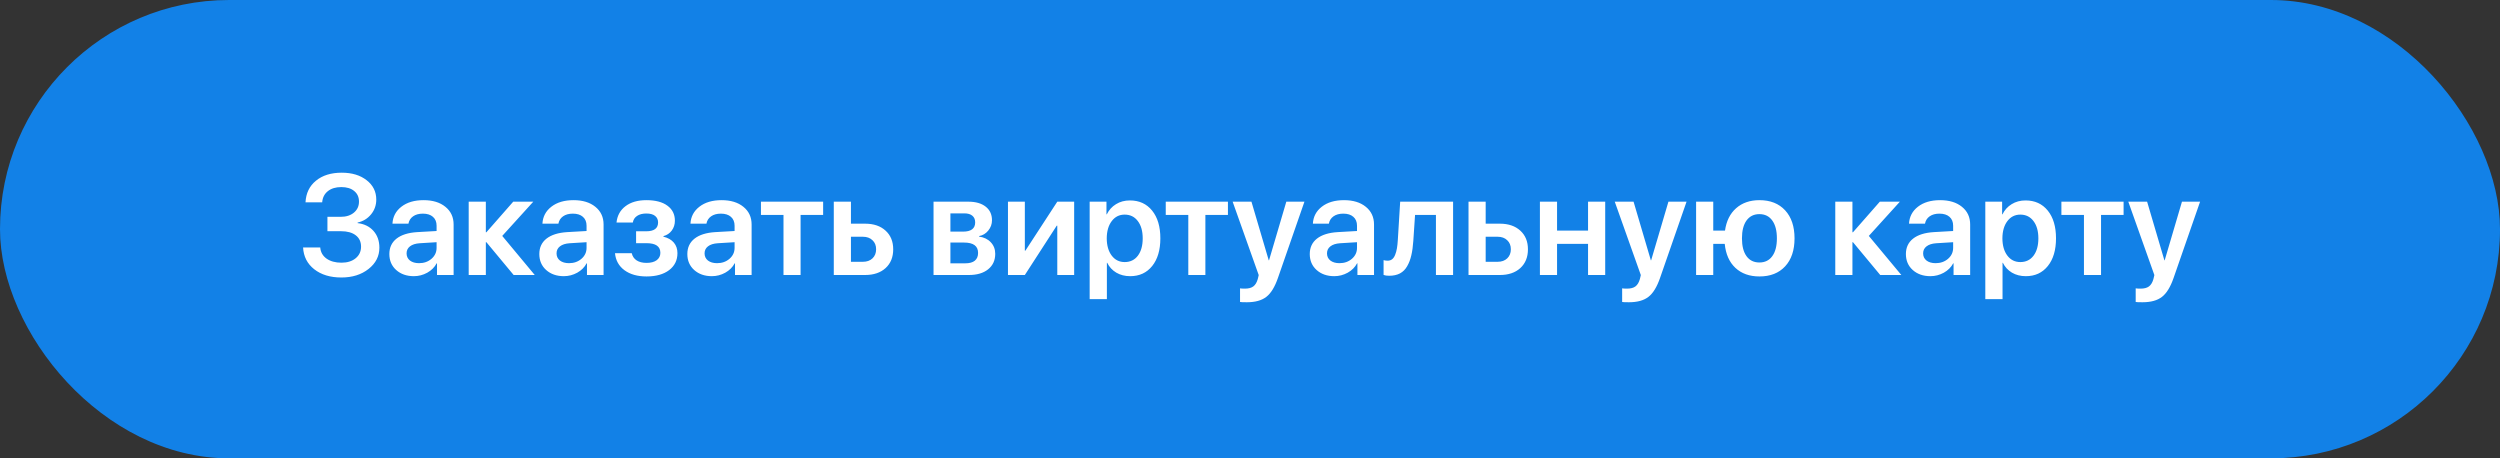
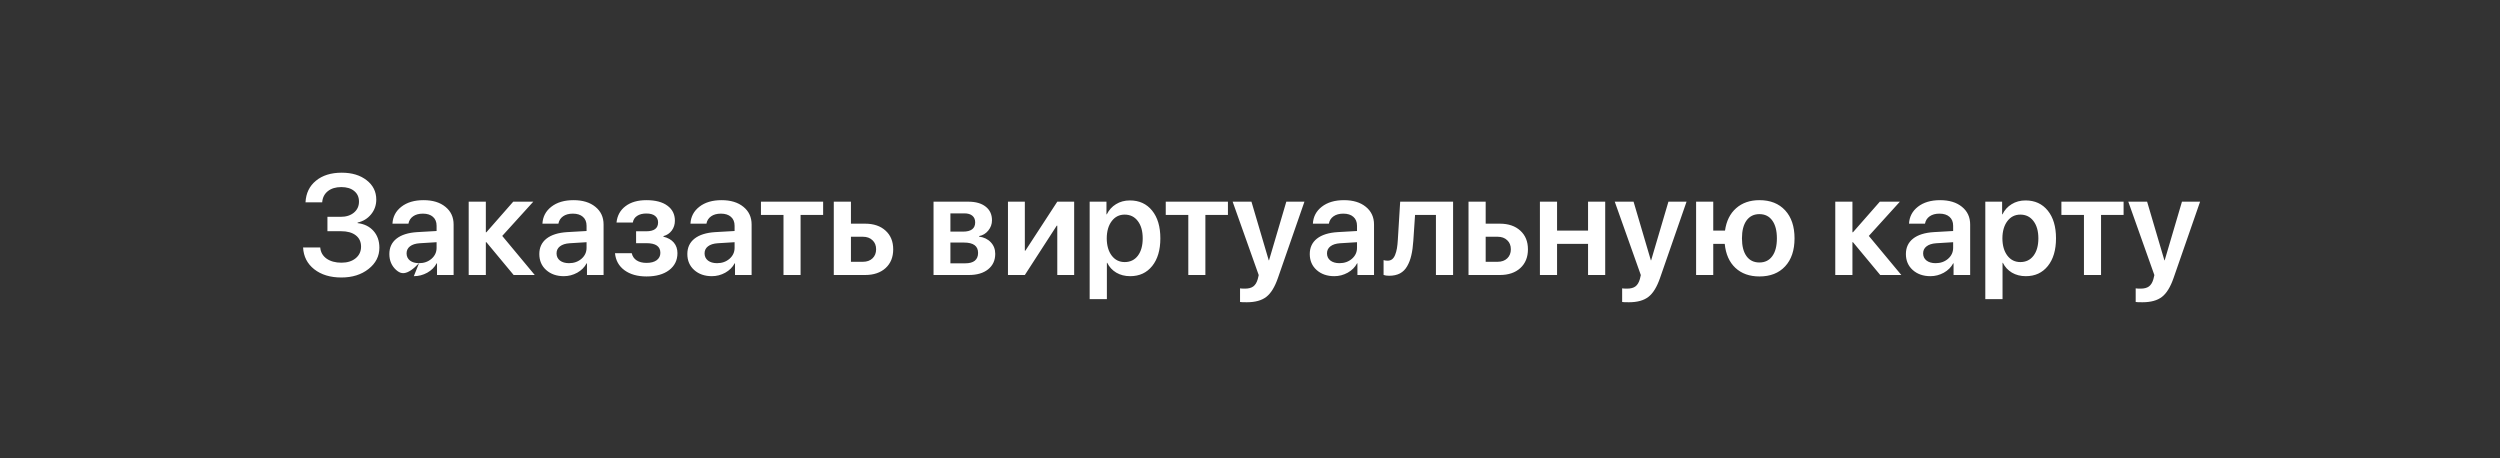
<svg xmlns="http://www.w3.org/2000/svg" width="300" height="55" viewBox="0 0 300 55" fill="none">
  <rect x="0" y="0" width="300" height="55" fill="#333333" stroke="none" />
-   <rect width="300" height="55" rx="27.5" fill="#1281E7" />
-   <path d="M39.292 27.746V26.019H40.886C41.539 26.019 42.068 25.85 42.472 25.513C42.876 25.175 43.078 24.735 43.078 24.193C43.078 23.656 42.887 23.233 42.505 22.923C42.129 22.607 41.611 22.45 40.953 22.45C40.289 22.45 39.752 22.613 39.342 22.939C38.933 23.266 38.706 23.711 38.662 24.276H36.661C36.717 23.186 37.134 22.322 37.915 21.686C38.695 21.044 39.727 20.723 41.011 20.723C42.234 20.723 43.23 21.025 43.999 21.628C44.768 22.226 45.153 23 45.153 23.952C45.153 24.622 44.945 25.211 44.53 25.72C44.115 26.229 43.576 26.559 42.912 26.708V26.774C43.714 26.869 44.35 27.181 44.821 27.712C45.291 28.244 45.526 28.913 45.526 29.721C45.526 30.745 45.092 31.597 44.223 32.278C43.36 32.959 42.275 33.299 40.969 33.299C39.636 33.299 38.548 32.97 37.707 32.311C36.871 31.652 36.426 30.781 36.371 29.696H38.429C38.474 30.255 38.725 30.701 39.185 31.033C39.649 31.359 40.247 31.523 40.977 31.523C41.68 31.523 42.248 31.345 42.679 30.991C43.111 30.637 43.327 30.172 43.327 29.597C43.327 29.016 43.114 28.562 42.688 28.235C42.267 27.909 41.68 27.746 40.928 27.746H39.292ZM50.283 31.581C50.875 31.581 51.373 31.406 51.777 31.058C52.186 30.703 52.391 30.264 52.391 29.738V29.065L50.357 29.19C49.859 29.223 49.472 29.348 49.195 29.564C48.924 29.774 48.789 30.053 48.789 30.402C48.789 30.762 48.924 31.049 49.195 31.265C49.472 31.475 49.834 31.581 50.283 31.581ZM49.66 33.141C48.802 33.141 48.097 32.895 47.544 32.402C46.996 31.91 46.722 31.271 46.722 30.485C46.722 29.705 47.009 29.088 47.585 28.634C48.166 28.18 48.993 27.92 50.067 27.854L52.391 27.721V27.09C52.391 26.631 52.245 26.274 51.951 26.019C51.663 25.765 51.262 25.637 50.748 25.637C50.266 25.637 49.873 25.745 49.569 25.961C49.264 26.177 49.079 26.47 49.013 26.841H47.095C47.139 26.005 47.496 25.327 48.166 24.807C48.841 24.281 49.729 24.019 50.831 24.019C51.921 24.019 52.792 24.284 53.445 24.815C54.104 25.347 54.433 26.055 54.433 26.94V33H52.441V31.597H52.399C52.15 32.068 51.774 32.444 51.27 32.726C50.767 33.003 50.23 33.141 49.66 33.141ZM60.269 28.31L64.17 33H61.638L58.368 29.065H58.301V33H56.243V24.201H58.301V27.87H58.368L61.588 24.201H63.996L60.269 28.31ZM68.279 31.581C68.871 31.581 69.369 31.406 69.773 31.058C70.183 30.703 70.387 30.264 70.387 29.738V29.065L68.353 29.19C67.856 29.223 67.468 29.348 67.191 29.564C66.92 29.774 66.785 30.053 66.785 30.402C66.785 30.762 66.92 31.049 67.191 31.265C67.468 31.475 67.831 31.581 68.279 31.581ZM67.656 33.141C66.799 33.141 66.093 32.895 65.54 32.402C64.992 31.91 64.718 31.271 64.718 30.485C64.718 29.705 65.005 29.088 65.581 28.634C66.162 28.18 66.989 27.92 68.063 27.854L70.387 27.721V27.09C70.387 26.631 70.241 26.274 69.947 26.019C69.659 25.765 69.258 25.637 68.744 25.637C68.262 25.637 67.869 25.745 67.565 25.961C67.261 26.177 67.075 26.47 67.009 26.841H65.091C65.136 26.005 65.493 25.327 66.162 24.807C66.837 24.281 67.725 24.019 68.827 24.019C69.917 24.019 70.788 24.284 71.441 24.815C72.1 25.347 72.429 26.055 72.429 26.94V33H70.437V31.597H70.395C70.147 32.068 69.77 32.444 69.267 32.726C68.763 33.003 68.226 33.141 67.656 33.141ZM77.584 33.174C76.499 33.174 75.617 32.925 74.936 32.427C74.261 31.929 73.882 31.248 73.799 30.385H75.808C75.896 30.762 76.093 31.049 76.397 31.248C76.707 31.448 77.103 31.547 77.584 31.547C78.104 31.547 78.511 31.439 78.804 31.224C79.097 31.002 79.244 30.709 79.244 30.344C79.244 29.569 78.691 29.182 77.584 29.182H76.331V27.754H77.543C78.494 27.754 78.97 27.4 78.97 26.691C78.97 26.365 78.851 26.105 78.613 25.911C78.375 25.717 78.024 25.621 77.559 25.621C77.105 25.621 76.734 25.717 76.447 25.911C76.165 26.099 75.996 26.362 75.94 26.7H73.981C74.07 25.87 74.43 25.217 75.061 24.741C75.697 24.259 76.53 24.019 77.559 24.019C78.655 24.019 79.499 24.24 80.091 24.683C80.689 25.12 80.987 25.72 80.987 26.484C80.987 26.932 80.863 27.325 80.614 27.663C80.365 28 80.03 28.224 79.609 28.335V28.401C80.157 28.534 80.575 28.772 80.863 29.115C81.151 29.458 81.294 29.879 81.294 30.377C81.294 31.229 80.96 31.91 80.29 32.419C79.62 32.922 78.718 33.174 77.584 33.174ZM86.043 31.581C86.635 31.581 87.133 31.406 87.537 31.058C87.946 30.703 88.151 30.264 88.151 29.738V29.065L86.117 29.19C85.619 29.223 85.232 29.348 84.955 29.564C84.684 29.774 84.548 30.053 84.548 30.402C84.548 30.762 84.684 31.049 84.955 31.265C85.232 31.475 85.594 31.581 86.043 31.581ZM85.42 33.141C84.562 33.141 83.857 32.895 83.303 32.402C82.755 31.91 82.481 31.271 82.481 30.485C82.481 29.705 82.769 29.088 83.345 28.634C83.926 28.18 84.753 27.92 85.827 27.854L88.151 27.721V27.09C88.151 26.631 88.004 26.274 87.711 26.019C87.423 25.765 87.022 25.637 86.507 25.637C86.026 25.637 85.633 25.745 85.329 25.961C85.024 26.177 84.839 26.47 84.772 26.841H82.855C82.899 26.005 83.256 25.327 83.926 24.807C84.601 24.281 85.489 24.019 86.59 24.019C87.68 24.019 88.552 24.284 89.205 24.815C89.864 25.347 90.193 26.055 90.193 26.94V33H88.201V31.597H88.159C87.91 32.068 87.534 32.444 87.03 32.726C86.527 33.003 85.99 33.141 85.42 33.141ZM98.776 24.201V25.795H96.07V33H94.019V25.795H91.314V24.201H98.776ZM103.549 28.41H102.113V31.415H103.549C104.03 31.415 104.415 31.276 104.703 31C104.99 30.723 105.134 30.36 105.134 29.912C105.134 29.458 104.988 29.096 104.694 28.825C104.407 28.548 104.025 28.41 103.549 28.41ZM100.054 33V24.201H102.113V26.841H103.814C104.844 26.841 105.663 27.12 106.271 27.679C106.88 28.233 107.185 28.98 107.185 29.92C107.185 30.861 106.88 31.611 106.271 32.17C105.663 32.723 104.844 33 103.814 33H100.054ZM115.718 25.604H114.049V27.795H115.56C116.534 27.795 117.021 27.425 117.021 26.683C117.021 26.34 116.908 26.074 116.681 25.886C116.459 25.698 116.138 25.604 115.718 25.604ZM115.685 29.107H114.049V31.597H115.851C116.343 31.597 116.719 31.492 116.979 31.282C117.24 31.066 117.37 30.756 117.37 30.352C117.37 29.522 116.808 29.107 115.685 29.107ZM112.024 33V24.201H116.199C117.085 24.201 117.779 24.4 118.283 24.799C118.786 25.192 119.038 25.737 119.038 26.434C119.038 26.893 118.889 27.306 118.59 27.671C118.297 28.031 117.931 28.249 117.494 28.327V28.393C118.075 28.471 118.543 28.697 118.897 29.074C119.251 29.45 119.428 29.912 119.428 30.46C119.428 31.24 119.143 31.86 118.573 32.319C118.009 32.773 117.24 33 116.266 33H112.024ZM122.981 33H120.956V24.201H122.981V30.078H123.047L126.874 24.201H128.899V33H126.874V27.081H126.808L122.981 33ZM135.59 24.052C136.708 24.052 137.596 24.459 138.254 25.272C138.913 26.085 139.242 27.195 139.242 28.601C139.242 30.001 138.916 31.107 138.263 31.921C137.61 32.734 136.73 33.141 135.623 33.141C134.992 33.141 134.436 33 133.955 32.718C133.473 32.43 133.111 32.037 132.867 31.539H132.826V35.897H130.759V24.201H132.776V25.72H132.817C133.072 25.2 133.44 24.793 133.921 24.5C134.403 24.201 134.959 24.052 135.59 24.052ZM134.959 31.448C135.629 31.448 136.157 31.193 136.544 30.684C136.932 30.169 137.125 29.475 137.125 28.601C137.125 27.732 136.929 27.04 136.536 26.525C136.149 26.011 135.623 25.753 134.959 25.753C134.317 25.753 133.8 26.014 133.407 26.534C133.014 27.054 132.815 27.743 132.809 28.601C132.815 29.464 133.014 30.156 133.407 30.676C133.8 31.19 134.317 31.448 134.959 31.448ZM147.352 24.201V25.795H144.646V33H142.596V25.795H139.89V24.201H147.352ZM149.618 36.27C149.17 36.27 148.899 36.259 148.805 36.237V34.602C148.899 34.624 149.098 34.635 149.402 34.635C149.828 34.635 150.16 34.547 150.398 34.37C150.636 34.193 150.813 33.902 150.93 33.498C150.93 33.492 150.949 33.412 150.988 33.257C151.032 33.102 151.051 33.019 151.046 33.008L147.917 24.201H150.174L152.25 31.24H152.283L154.358 24.201H156.533L153.354 33.349C152.977 34.439 152.512 35.197 151.959 35.623C151.406 36.055 150.625 36.27 149.618 36.27ZM160.733 31.581C161.325 31.581 161.823 31.406 162.227 31.058C162.637 30.703 162.841 30.264 162.841 29.738V29.065L160.808 29.19C160.31 29.223 159.922 29.348 159.646 29.564C159.374 29.774 159.239 30.053 159.239 30.402C159.239 30.762 159.374 31.049 159.646 31.265C159.922 31.475 160.285 31.581 160.733 31.581ZM160.11 33.141C159.253 33.141 158.547 32.895 157.994 32.402C157.446 31.91 157.172 31.271 157.172 30.485C157.172 29.705 157.46 29.088 158.035 28.634C158.616 28.18 159.444 27.92 160.517 27.854L162.841 27.721V27.09C162.841 26.631 162.695 26.274 162.401 26.019C162.114 25.765 161.712 25.637 161.198 25.637C160.716 25.637 160.323 25.745 160.019 25.961C159.715 26.177 159.529 26.47 159.463 26.841H157.545C157.59 26.005 157.947 25.327 158.616 24.807C159.291 24.281 160.18 24.019 161.281 24.019C162.371 24.019 163.243 24.284 163.896 24.815C164.554 25.347 164.883 26.055 164.883 26.94V33H162.891V31.597H162.85C162.601 32.068 162.224 32.444 161.721 32.726C161.217 33.003 160.68 33.141 160.11 33.141ZM169.598 28.899C169.554 29.569 169.474 30.15 169.357 30.643C169.247 31.13 169.081 31.564 168.859 31.946C168.644 32.328 168.356 32.615 167.996 32.809C167.636 32.997 167.205 33.091 166.701 33.091C166.424 33.091 166.2 33.058 166.029 32.992V31.215C166.178 31.26 166.341 31.282 166.519 31.282C166.729 31.282 166.909 31.224 167.058 31.107C167.208 30.986 167.326 30.811 167.415 30.584C167.509 30.352 167.581 30.092 167.631 29.804C167.681 29.516 167.717 29.179 167.739 28.791L168.021 24.201H174.371V33H172.312V25.795H169.806L169.598 28.899ZM179.717 28.41H178.281V31.415H179.717C180.198 31.415 180.583 31.276 180.871 31C181.158 30.723 181.302 30.36 181.302 29.912C181.302 29.458 181.156 29.096 180.862 28.825C180.575 28.548 180.193 28.41 179.717 28.41ZM176.222 33V24.201H178.281V26.841H179.982C181.012 26.841 181.831 27.12 182.439 27.679C183.048 28.233 183.353 28.98 183.353 29.92C183.353 30.861 183.048 31.611 182.439 32.17C181.831 32.723 181.012 33 179.982 33H176.222ZM190.566 33V29.265H186.847V33H184.789V24.201H186.847V27.671H190.566V24.201H192.625V33H190.566ZM195.472 36.27C195.023 36.27 194.752 36.259 194.658 36.237V34.602C194.752 34.624 194.951 34.635 195.256 34.635C195.682 34.635 196.014 34.547 196.252 34.37C196.49 34.193 196.667 33.902 196.783 33.498C196.783 33.492 196.803 33.412 196.841 33.257C196.886 33.102 196.905 33.019 196.899 33.008L193.77 24.201H196.028L198.103 31.24H198.136L200.211 24.201H202.386L199.207 33.349C198.831 34.439 198.366 35.197 197.812 35.623C197.259 36.055 196.479 36.27 195.472 36.27ZM211.135 33.174C209.945 33.174 208.983 32.831 208.247 32.145C207.516 31.459 207.09 30.499 206.968 29.265H205.59V33H203.532V24.201H205.59V27.671H207.001C207.162 26.525 207.605 25.632 208.33 24.99C209.06 24.342 209.995 24.019 211.135 24.019C212.436 24.019 213.462 24.425 214.215 25.239C214.967 26.052 215.344 27.173 215.344 28.601C215.344 30.034 214.967 31.154 214.215 31.962C213.468 32.77 212.441 33.174 211.135 33.174ZM209.583 30.742C209.948 31.246 210.463 31.498 211.127 31.498C211.791 31.498 212.306 31.246 212.671 30.742C213.042 30.239 213.227 29.525 213.227 28.601C213.227 27.682 213.042 26.968 212.671 26.459C212.306 25.95 211.791 25.695 211.127 25.695C210.468 25.695 209.954 25.95 209.583 26.459C209.218 26.968 209.035 27.682 209.035 28.601C209.035 29.525 209.218 30.239 209.583 30.742ZM224.259 28.31L228.16 33H225.628L222.358 29.065H222.292V33H220.233V24.201H222.292V27.87H222.358L225.579 24.201H227.986L224.259 28.31ZM232.269 31.581C232.861 31.581 233.359 31.406 233.763 31.058C234.173 30.703 234.377 30.264 234.377 29.738V29.065L232.344 29.19C231.846 29.223 231.458 29.348 231.182 29.564C230.91 29.774 230.775 30.053 230.775 30.402C230.775 30.762 230.91 31.049 231.182 31.265C231.458 31.475 231.821 31.581 232.269 31.581ZM231.646 33.141C230.789 33.141 230.083 32.895 229.53 32.402C228.982 31.91 228.708 31.271 228.708 30.485C228.708 29.705 228.996 29.088 229.571 28.634C230.152 28.18 230.98 27.92 232.053 27.854L234.377 27.721V27.09C234.377 26.631 234.231 26.274 233.938 26.019C233.65 25.765 233.249 25.637 232.734 25.637C232.252 25.637 231.86 25.745 231.555 25.961C231.251 26.177 231.065 26.47 230.999 26.841H229.082C229.126 26.005 229.483 25.327 230.152 24.807C230.827 24.281 231.716 24.019 232.817 24.019C233.907 24.019 234.779 24.284 235.432 24.815C236.09 25.347 236.419 26.055 236.419 26.94V33H234.427V31.597H234.386C234.137 32.068 233.76 32.444 233.257 32.726C232.753 33.003 232.216 33.141 231.646 33.141ZM243.068 24.052C244.186 24.052 245.074 24.459 245.733 25.272C246.391 26.085 246.721 27.195 246.721 28.601C246.721 30.001 246.394 31.107 245.741 31.921C245.088 32.734 244.208 33.141 243.102 33.141C242.471 33.141 241.915 33 241.433 32.718C240.952 32.43 240.589 32.037 240.346 31.539H240.304V35.897H238.237V24.201H240.254V25.72H240.296C240.55 25.2 240.918 24.793 241.4 24.5C241.881 24.201 242.438 24.052 243.068 24.052ZM242.438 31.448C243.107 31.448 243.636 31.193 244.023 30.684C244.41 30.169 244.604 29.475 244.604 28.601C244.604 27.732 244.408 27.04 244.015 26.525C243.627 26.011 243.102 25.753 242.438 25.753C241.796 25.753 241.278 26.014 240.885 26.534C240.492 27.054 240.293 27.743 240.288 28.601C240.293 29.464 240.492 30.156 240.885 30.676C241.278 31.19 241.796 31.448 242.438 31.448ZM254.831 24.201V25.795H252.125V33H250.074V25.795H247.368V24.201H254.831ZM257.097 36.27C256.648 36.27 256.377 36.259 256.283 36.237V34.602C256.377 34.624 256.576 34.635 256.881 34.635C257.307 34.635 257.639 34.547 257.877 34.37C258.115 34.193 258.292 33.902 258.408 33.498C258.408 33.492 258.428 33.412 258.466 33.257C258.511 33.102 258.53 33.019 258.524 33.008L255.395 24.201H257.653L259.728 31.24H259.761L261.836 24.201H264.011L260.832 33.349C260.456 34.439 259.991 35.197 259.438 35.623C258.884 36.055 258.104 36.27 257.097 36.27Z" fill="white" />
+   <path d="M39.292 27.746V26.019H40.886C41.539 26.019 42.068 25.85 42.472 25.513C42.876 25.175 43.078 24.735 43.078 24.193C43.078 23.656 42.887 23.233 42.505 22.923C42.129 22.607 41.611 22.45 40.953 22.45C40.289 22.45 39.752 22.613 39.342 22.939C38.933 23.266 38.706 23.711 38.662 24.276H36.661C36.717 23.186 37.134 22.322 37.915 21.686C38.695 21.044 39.727 20.723 41.011 20.723C42.234 20.723 43.23 21.025 43.999 21.628C44.768 22.226 45.153 23 45.153 23.952C45.153 24.622 44.945 25.211 44.53 25.72C44.115 26.229 43.576 26.559 42.912 26.708V26.774C43.714 26.869 44.35 27.181 44.821 27.712C45.291 28.244 45.526 28.913 45.526 29.721C45.526 30.745 45.092 31.597 44.223 32.278C43.36 32.959 42.275 33.299 40.969 33.299C39.636 33.299 38.548 32.97 37.707 32.311C36.871 31.652 36.426 30.781 36.371 29.696H38.429C38.474 30.255 38.725 30.701 39.185 31.033C39.649 31.359 40.247 31.523 40.977 31.523C41.68 31.523 42.248 31.345 42.679 30.991C43.111 30.637 43.327 30.172 43.327 29.597C43.327 29.016 43.114 28.562 42.688 28.235C42.267 27.909 41.68 27.746 40.928 27.746H39.292ZM50.283 31.581C50.875 31.581 51.373 31.406 51.777 31.058C52.186 30.703 52.391 30.264 52.391 29.738V29.065L50.357 29.19C49.859 29.223 49.472 29.348 49.195 29.564C48.924 29.774 48.789 30.053 48.789 30.402C48.789 30.762 48.924 31.049 49.195 31.265C49.472 31.475 49.834 31.581 50.283 31.581ZC48.802 33.141 48.097 32.895 47.544 32.402C46.996 31.91 46.722 31.271 46.722 30.485C46.722 29.705 47.009 29.088 47.585 28.634C48.166 28.18 48.993 27.92 50.067 27.854L52.391 27.721V27.09C52.391 26.631 52.245 26.274 51.951 26.019C51.663 25.765 51.262 25.637 50.748 25.637C50.266 25.637 49.873 25.745 49.569 25.961C49.264 26.177 49.079 26.47 49.013 26.841H47.095C47.139 26.005 47.496 25.327 48.166 24.807C48.841 24.281 49.729 24.019 50.831 24.019C51.921 24.019 52.792 24.284 53.445 24.815C54.104 25.347 54.433 26.055 54.433 26.94V33H52.441V31.597H52.399C52.15 32.068 51.774 32.444 51.27 32.726C50.767 33.003 50.23 33.141 49.66 33.141ZM60.269 28.31L64.17 33H61.638L58.368 29.065H58.301V33H56.243V24.201H58.301V27.87H58.368L61.588 24.201H63.996L60.269 28.31ZM68.279 31.581C68.871 31.581 69.369 31.406 69.773 31.058C70.183 30.703 70.387 30.264 70.387 29.738V29.065L68.353 29.19C67.856 29.223 67.468 29.348 67.191 29.564C66.92 29.774 66.785 30.053 66.785 30.402C66.785 30.762 66.92 31.049 67.191 31.265C67.468 31.475 67.831 31.581 68.279 31.581ZM67.656 33.141C66.799 33.141 66.093 32.895 65.54 32.402C64.992 31.91 64.718 31.271 64.718 30.485C64.718 29.705 65.005 29.088 65.581 28.634C66.162 28.18 66.989 27.92 68.063 27.854L70.387 27.721V27.09C70.387 26.631 70.241 26.274 69.947 26.019C69.659 25.765 69.258 25.637 68.744 25.637C68.262 25.637 67.869 25.745 67.565 25.961C67.261 26.177 67.075 26.47 67.009 26.841H65.091C65.136 26.005 65.493 25.327 66.162 24.807C66.837 24.281 67.725 24.019 68.827 24.019C69.917 24.019 70.788 24.284 71.441 24.815C72.1 25.347 72.429 26.055 72.429 26.94V33H70.437V31.597H70.395C70.147 32.068 69.77 32.444 69.267 32.726C68.763 33.003 68.226 33.141 67.656 33.141ZM77.584 33.174C76.499 33.174 75.617 32.925 74.936 32.427C74.261 31.929 73.882 31.248 73.799 30.385H75.808C75.896 30.762 76.093 31.049 76.397 31.248C76.707 31.448 77.103 31.547 77.584 31.547C78.104 31.547 78.511 31.439 78.804 31.224C79.097 31.002 79.244 30.709 79.244 30.344C79.244 29.569 78.691 29.182 77.584 29.182H76.331V27.754H77.543C78.494 27.754 78.97 27.4 78.97 26.691C78.97 26.365 78.851 26.105 78.613 25.911C78.375 25.717 78.024 25.621 77.559 25.621C77.105 25.621 76.734 25.717 76.447 25.911C76.165 26.099 75.996 26.362 75.94 26.7H73.981C74.07 25.87 74.43 25.217 75.061 24.741C75.697 24.259 76.53 24.019 77.559 24.019C78.655 24.019 79.499 24.24 80.091 24.683C80.689 25.12 80.987 25.72 80.987 26.484C80.987 26.932 80.863 27.325 80.614 27.663C80.365 28 80.03 28.224 79.609 28.335V28.401C80.157 28.534 80.575 28.772 80.863 29.115C81.151 29.458 81.294 29.879 81.294 30.377C81.294 31.229 80.96 31.91 80.29 32.419C79.62 32.922 78.718 33.174 77.584 33.174ZM86.043 31.581C86.635 31.581 87.133 31.406 87.537 31.058C87.946 30.703 88.151 30.264 88.151 29.738V29.065L86.117 29.19C85.619 29.223 85.232 29.348 84.955 29.564C84.684 29.774 84.548 30.053 84.548 30.402C84.548 30.762 84.684 31.049 84.955 31.265C85.232 31.475 85.594 31.581 86.043 31.581ZM85.42 33.141C84.562 33.141 83.857 32.895 83.303 32.402C82.755 31.91 82.481 31.271 82.481 30.485C82.481 29.705 82.769 29.088 83.345 28.634C83.926 28.18 84.753 27.92 85.827 27.854L88.151 27.721V27.09C88.151 26.631 88.004 26.274 87.711 26.019C87.423 25.765 87.022 25.637 86.507 25.637C86.026 25.637 85.633 25.745 85.329 25.961C85.024 26.177 84.839 26.47 84.772 26.841H82.855C82.899 26.005 83.256 25.327 83.926 24.807C84.601 24.281 85.489 24.019 86.59 24.019C87.68 24.019 88.552 24.284 89.205 24.815C89.864 25.347 90.193 26.055 90.193 26.94V33H88.201V31.597H88.159C87.91 32.068 87.534 32.444 87.03 32.726C86.527 33.003 85.99 33.141 85.42 33.141ZM98.776 24.201V25.795H96.07V33H94.019V25.795H91.314V24.201H98.776ZM103.549 28.41H102.113V31.415H103.549C104.03 31.415 104.415 31.276 104.703 31C104.99 30.723 105.134 30.36 105.134 29.912C105.134 29.458 104.988 29.096 104.694 28.825C104.407 28.548 104.025 28.41 103.549 28.41ZM100.054 33V24.201H102.113V26.841H103.814C104.844 26.841 105.663 27.12 106.271 27.679C106.88 28.233 107.185 28.98 107.185 29.92C107.185 30.861 106.88 31.611 106.271 32.17C105.663 32.723 104.844 33 103.814 33H100.054ZM115.718 25.604H114.049V27.795H115.56C116.534 27.795 117.021 27.425 117.021 26.683C117.021 26.34 116.908 26.074 116.681 25.886C116.459 25.698 116.138 25.604 115.718 25.604ZM115.685 29.107H114.049V31.597H115.851C116.343 31.597 116.719 31.492 116.979 31.282C117.24 31.066 117.37 30.756 117.37 30.352C117.37 29.522 116.808 29.107 115.685 29.107ZM112.024 33V24.201H116.199C117.085 24.201 117.779 24.4 118.283 24.799C118.786 25.192 119.038 25.737 119.038 26.434C119.038 26.893 118.889 27.306 118.59 27.671C118.297 28.031 117.931 28.249 117.494 28.327V28.393C118.075 28.471 118.543 28.697 118.897 29.074C119.251 29.45 119.428 29.912 119.428 30.46C119.428 31.24 119.143 31.86 118.573 32.319C118.009 32.773 117.24 33 116.266 33H112.024ZM122.981 33H120.956V24.201H122.981V30.078H123.047L126.874 24.201H128.899V33H126.874V27.081H126.808L122.981 33ZM135.59 24.052C136.708 24.052 137.596 24.459 138.254 25.272C138.913 26.085 139.242 27.195 139.242 28.601C139.242 30.001 138.916 31.107 138.263 31.921C137.61 32.734 136.73 33.141 135.623 33.141C134.992 33.141 134.436 33 133.955 32.718C133.473 32.43 133.111 32.037 132.867 31.539H132.826V35.897H130.759V24.201H132.776V25.72H132.817C133.072 25.2 133.44 24.793 133.921 24.5C134.403 24.201 134.959 24.052 135.59 24.052ZM134.959 31.448C135.629 31.448 136.157 31.193 136.544 30.684C136.932 30.169 137.125 29.475 137.125 28.601C137.125 27.732 136.929 27.04 136.536 26.525C136.149 26.011 135.623 25.753 134.959 25.753C134.317 25.753 133.8 26.014 133.407 26.534C133.014 27.054 132.815 27.743 132.809 28.601C132.815 29.464 133.014 30.156 133.407 30.676C133.8 31.19 134.317 31.448 134.959 31.448ZM147.352 24.201V25.795H144.646V33H142.596V25.795H139.89V24.201H147.352ZM149.618 36.27C149.17 36.27 148.899 36.259 148.805 36.237V34.602C148.899 34.624 149.098 34.635 149.402 34.635C149.828 34.635 150.16 34.547 150.398 34.37C150.636 34.193 150.813 33.902 150.93 33.498C150.93 33.492 150.949 33.412 150.988 33.257C151.032 33.102 151.051 33.019 151.046 33.008L147.917 24.201H150.174L152.25 31.24H152.283L154.358 24.201H156.533L153.354 33.349C152.977 34.439 152.512 35.197 151.959 35.623C151.406 36.055 150.625 36.27 149.618 36.27ZM160.733 31.581C161.325 31.581 161.823 31.406 162.227 31.058C162.637 30.703 162.841 30.264 162.841 29.738V29.065L160.808 29.19C160.31 29.223 159.922 29.348 159.646 29.564C159.374 29.774 159.239 30.053 159.239 30.402C159.239 30.762 159.374 31.049 159.646 31.265C159.922 31.475 160.285 31.581 160.733 31.581ZM160.11 33.141C159.253 33.141 158.547 32.895 157.994 32.402C157.446 31.91 157.172 31.271 157.172 30.485C157.172 29.705 157.46 29.088 158.035 28.634C158.616 28.18 159.444 27.92 160.517 27.854L162.841 27.721V27.09C162.841 26.631 162.695 26.274 162.401 26.019C162.114 25.765 161.712 25.637 161.198 25.637C160.716 25.637 160.323 25.745 160.019 25.961C159.715 26.177 159.529 26.47 159.463 26.841H157.545C157.59 26.005 157.947 25.327 158.616 24.807C159.291 24.281 160.18 24.019 161.281 24.019C162.371 24.019 163.243 24.284 163.896 24.815C164.554 25.347 164.883 26.055 164.883 26.94V33H162.891V31.597H162.85C162.601 32.068 162.224 32.444 161.721 32.726C161.217 33.003 160.68 33.141 160.11 33.141ZM169.598 28.899C169.554 29.569 169.474 30.15 169.357 30.643C169.247 31.13 169.081 31.564 168.859 31.946C168.644 32.328 168.356 32.615 167.996 32.809C167.636 32.997 167.205 33.091 166.701 33.091C166.424 33.091 166.2 33.058 166.029 32.992V31.215C166.178 31.26 166.341 31.282 166.519 31.282C166.729 31.282 166.909 31.224 167.058 31.107C167.208 30.986 167.326 30.811 167.415 30.584C167.509 30.352 167.581 30.092 167.631 29.804C167.681 29.516 167.717 29.179 167.739 28.791L168.021 24.201H174.371V33H172.312V25.795H169.806L169.598 28.899ZM179.717 28.41H178.281V31.415H179.717C180.198 31.415 180.583 31.276 180.871 31C181.158 30.723 181.302 30.36 181.302 29.912C181.302 29.458 181.156 29.096 180.862 28.825C180.575 28.548 180.193 28.41 179.717 28.41ZM176.222 33V24.201H178.281V26.841H179.982C181.012 26.841 181.831 27.12 182.439 27.679C183.048 28.233 183.353 28.98 183.353 29.92C183.353 30.861 183.048 31.611 182.439 32.17C181.831 32.723 181.012 33 179.982 33H176.222ZM190.566 33V29.265H186.847V33H184.789V24.201H186.847V27.671H190.566V24.201H192.625V33H190.566ZM195.472 36.27C195.023 36.27 194.752 36.259 194.658 36.237V34.602C194.752 34.624 194.951 34.635 195.256 34.635C195.682 34.635 196.014 34.547 196.252 34.37C196.49 34.193 196.667 33.902 196.783 33.498C196.783 33.492 196.803 33.412 196.841 33.257C196.886 33.102 196.905 33.019 196.899 33.008L193.77 24.201H196.028L198.103 31.24H198.136L200.211 24.201H202.386L199.207 33.349C198.831 34.439 198.366 35.197 197.812 35.623C197.259 36.055 196.479 36.27 195.472 36.27ZM211.135 33.174C209.945 33.174 208.983 32.831 208.247 32.145C207.516 31.459 207.09 30.499 206.968 29.265H205.59V33H203.532V24.201H205.59V27.671H207.001C207.162 26.525 207.605 25.632 208.33 24.99C209.06 24.342 209.995 24.019 211.135 24.019C212.436 24.019 213.462 24.425 214.215 25.239C214.967 26.052 215.344 27.173 215.344 28.601C215.344 30.034 214.967 31.154 214.215 31.962C213.468 32.77 212.441 33.174 211.135 33.174ZM209.583 30.742C209.948 31.246 210.463 31.498 211.127 31.498C211.791 31.498 212.306 31.246 212.671 30.742C213.042 30.239 213.227 29.525 213.227 28.601C213.227 27.682 213.042 26.968 212.671 26.459C212.306 25.95 211.791 25.695 211.127 25.695C210.468 25.695 209.954 25.95 209.583 26.459C209.218 26.968 209.035 27.682 209.035 28.601C209.035 29.525 209.218 30.239 209.583 30.742ZM224.259 28.31L228.16 33H225.628L222.358 29.065H222.292V33H220.233V24.201H222.292V27.87H222.358L225.579 24.201H227.986L224.259 28.31ZM232.269 31.581C232.861 31.581 233.359 31.406 233.763 31.058C234.173 30.703 234.377 30.264 234.377 29.738V29.065L232.344 29.19C231.846 29.223 231.458 29.348 231.182 29.564C230.91 29.774 230.775 30.053 230.775 30.402C230.775 30.762 230.91 31.049 231.182 31.265C231.458 31.475 231.821 31.581 232.269 31.581ZM231.646 33.141C230.789 33.141 230.083 32.895 229.53 32.402C228.982 31.91 228.708 31.271 228.708 30.485C228.708 29.705 228.996 29.088 229.571 28.634C230.152 28.18 230.98 27.92 232.053 27.854L234.377 27.721V27.09C234.377 26.631 234.231 26.274 233.938 26.019C233.65 25.765 233.249 25.637 232.734 25.637C232.252 25.637 231.86 25.745 231.555 25.961C231.251 26.177 231.065 26.47 230.999 26.841H229.082C229.126 26.005 229.483 25.327 230.152 24.807C230.827 24.281 231.716 24.019 232.817 24.019C233.907 24.019 234.779 24.284 235.432 24.815C236.09 25.347 236.419 26.055 236.419 26.94V33H234.427V31.597H234.386C234.137 32.068 233.76 32.444 233.257 32.726C232.753 33.003 232.216 33.141 231.646 33.141ZM243.068 24.052C244.186 24.052 245.074 24.459 245.733 25.272C246.391 26.085 246.721 27.195 246.721 28.601C246.721 30.001 246.394 31.107 245.741 31.921C245.088 32.734 244.208 33.141 243.102 33.141C242.471 33.141 241.915 33 241.433 32.718C240.952 32.43 240.589 32.037 240.346 31.539H240.304V35.897H238.237V24.201H240.254V25.72H240.296C240.55 25.2 240.918 24.793 241.4 24.5C241.881 24.201 242.438 24.052 243.068 24.052ZM242.438 31.448C243.107 31.448 243.636 31.193 244.023 30.684C244.41 30.169 244.604 29.475 244.604 28.601C244.604 27.732 244.408 27.04 244.015 26.525C243.627 26.011 243.102 25.753 242.438 25.753C241.796 25.753 241.278 26.014 240.885 26.534C240.492 27.054 240.293 27.743 240.288 28.601C240.293 29.464 240.492 30.156 240.885 30.676C241.278 31.19 241.796 31.448 242.438 31.448ZM254.831 24.201V25.795H252.125V33H250.074V25.795H247.368V24.201H254.831ZM257.097 36.27C256.648 36.27 256.377 36.259 256.283 36.237V34.602C256.377 34.624 256.576 34.635 256.881 34.635C257.307 34.635 257.639 34.547 257.877 34.37C258.115 34.193 258.292 33.902 258.408 33.498C258.408 33.492 258.428 33.412 258.466 33.257C258.511 33.102 258.53 33.019 258.524 33.008L255.395 24.201H257.653L259.728 31.24H259.761L261.836 24.201H264.011L260.832 33.349C260.456 34.439 259.991 35.197 259.438 35.623C258.884 36.055 258.104 36.27 257.097 36.27Z" fill="white" />
</svg>